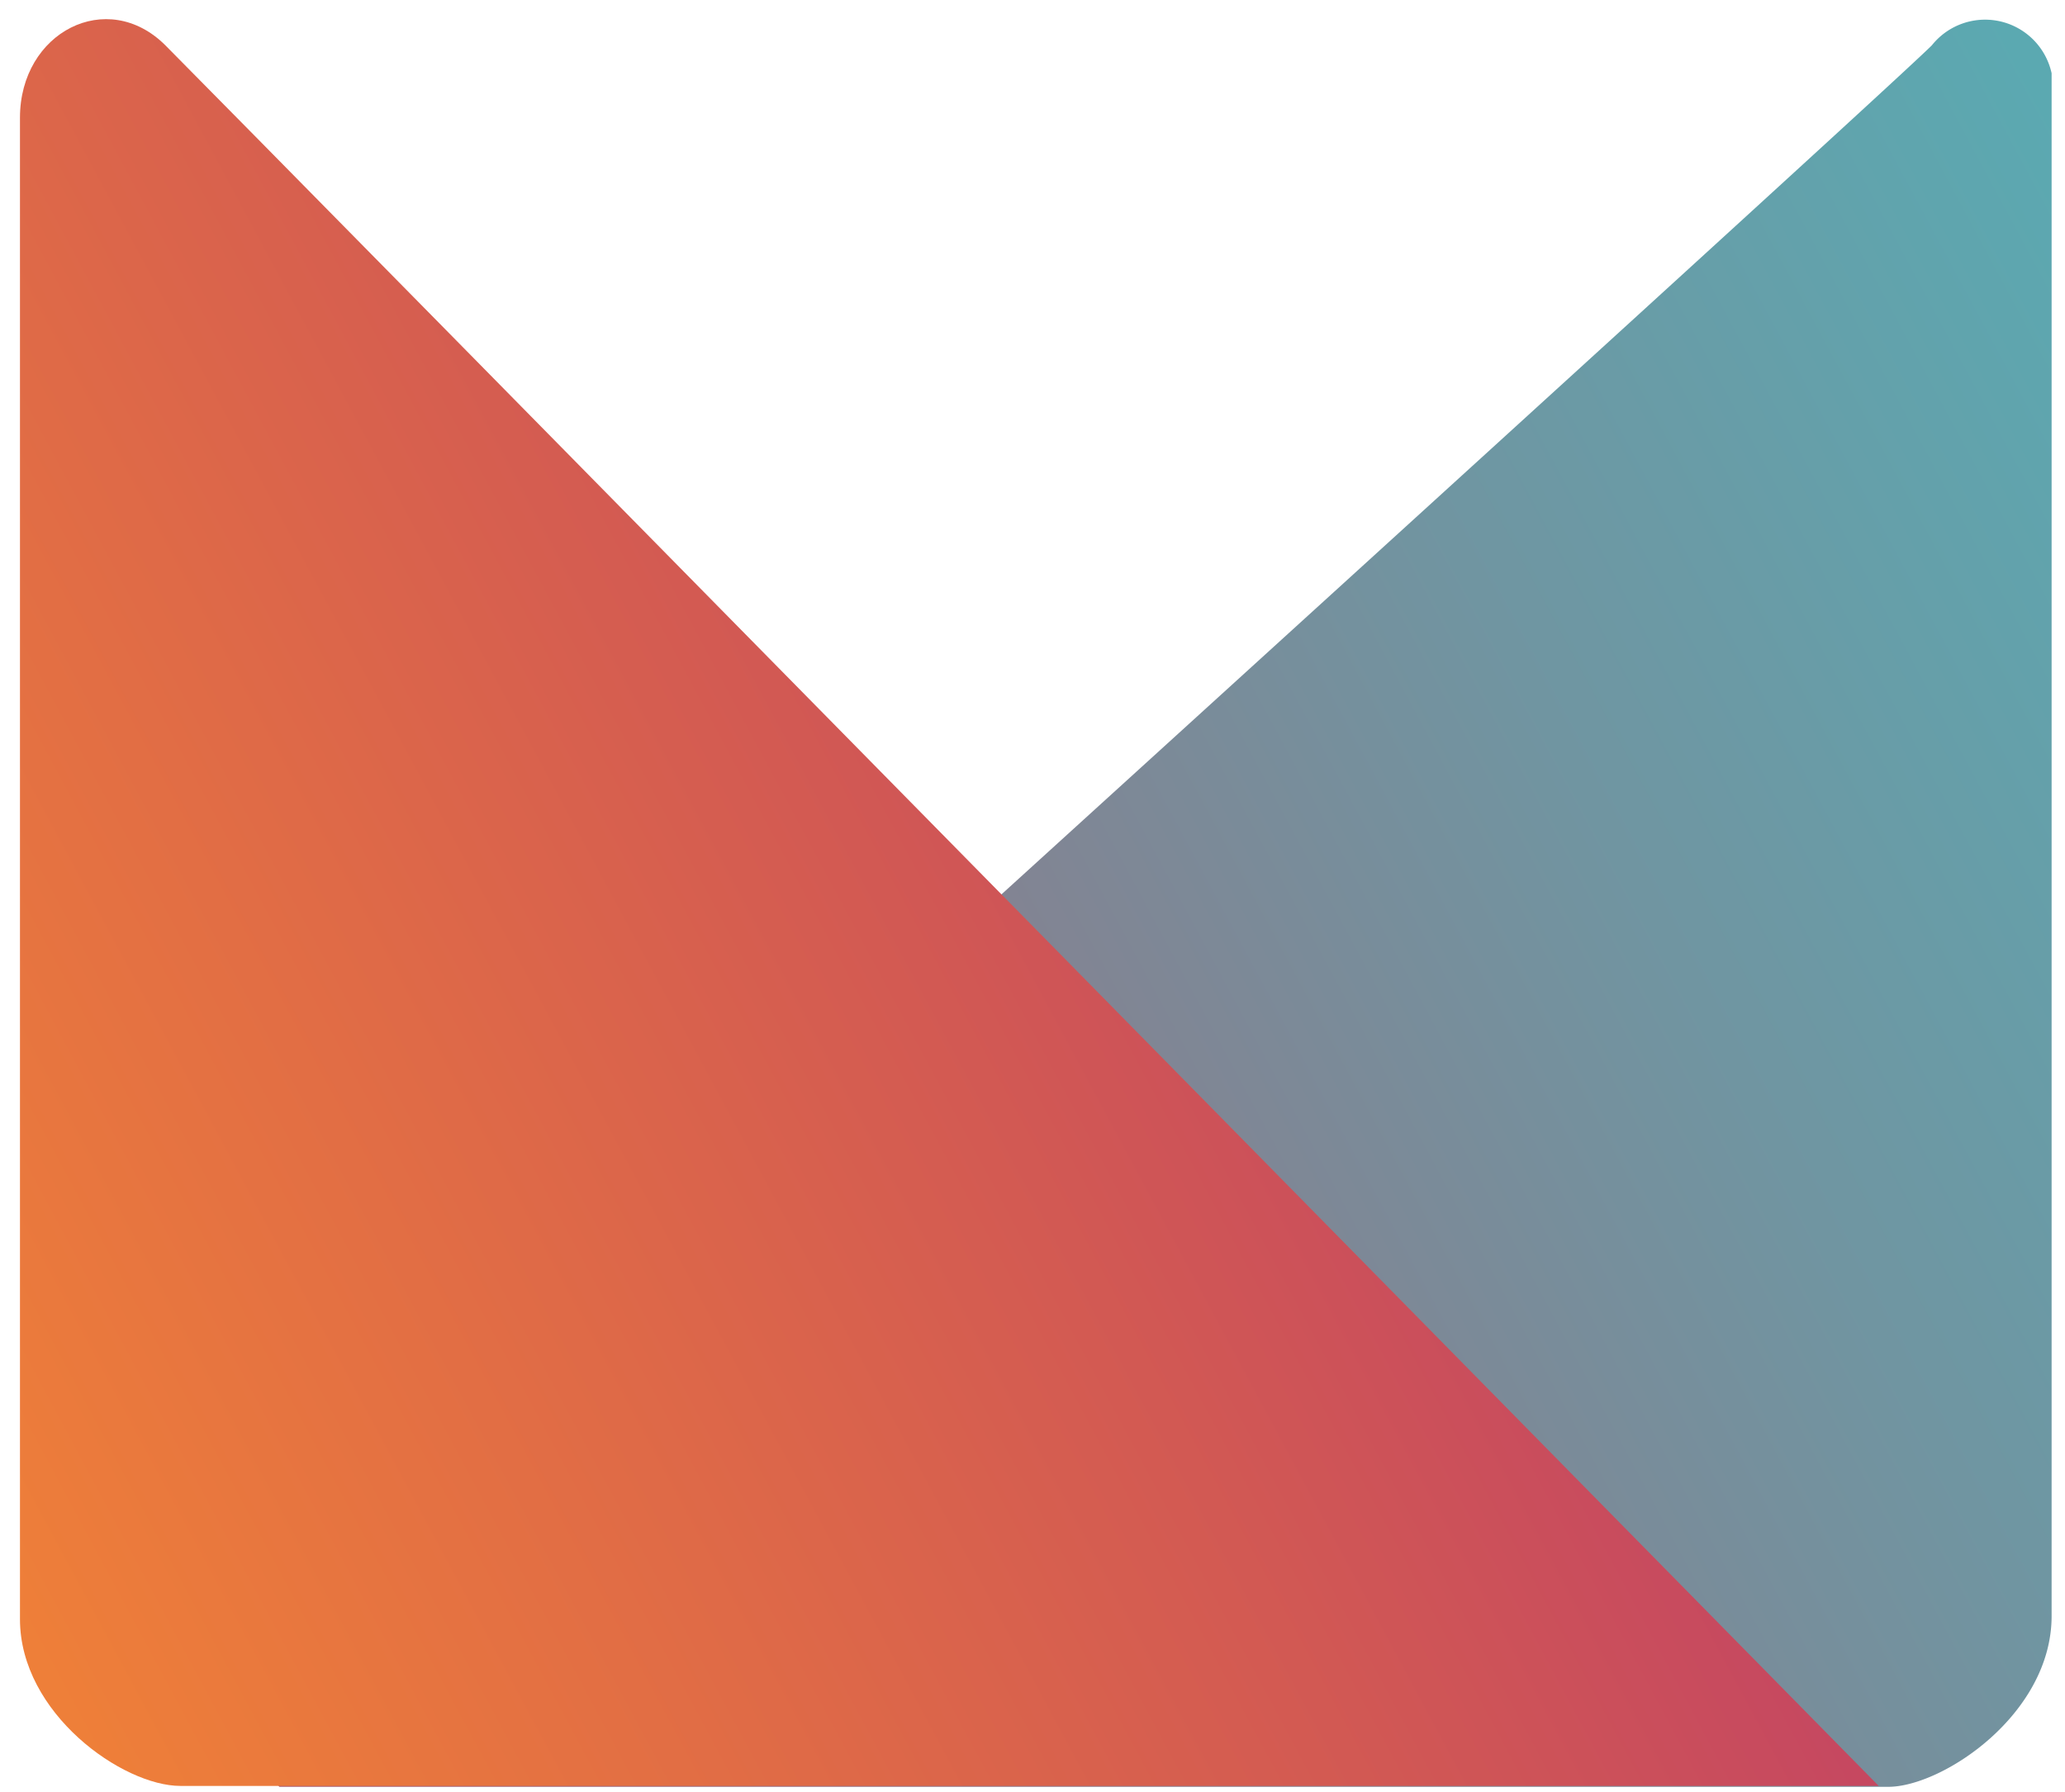
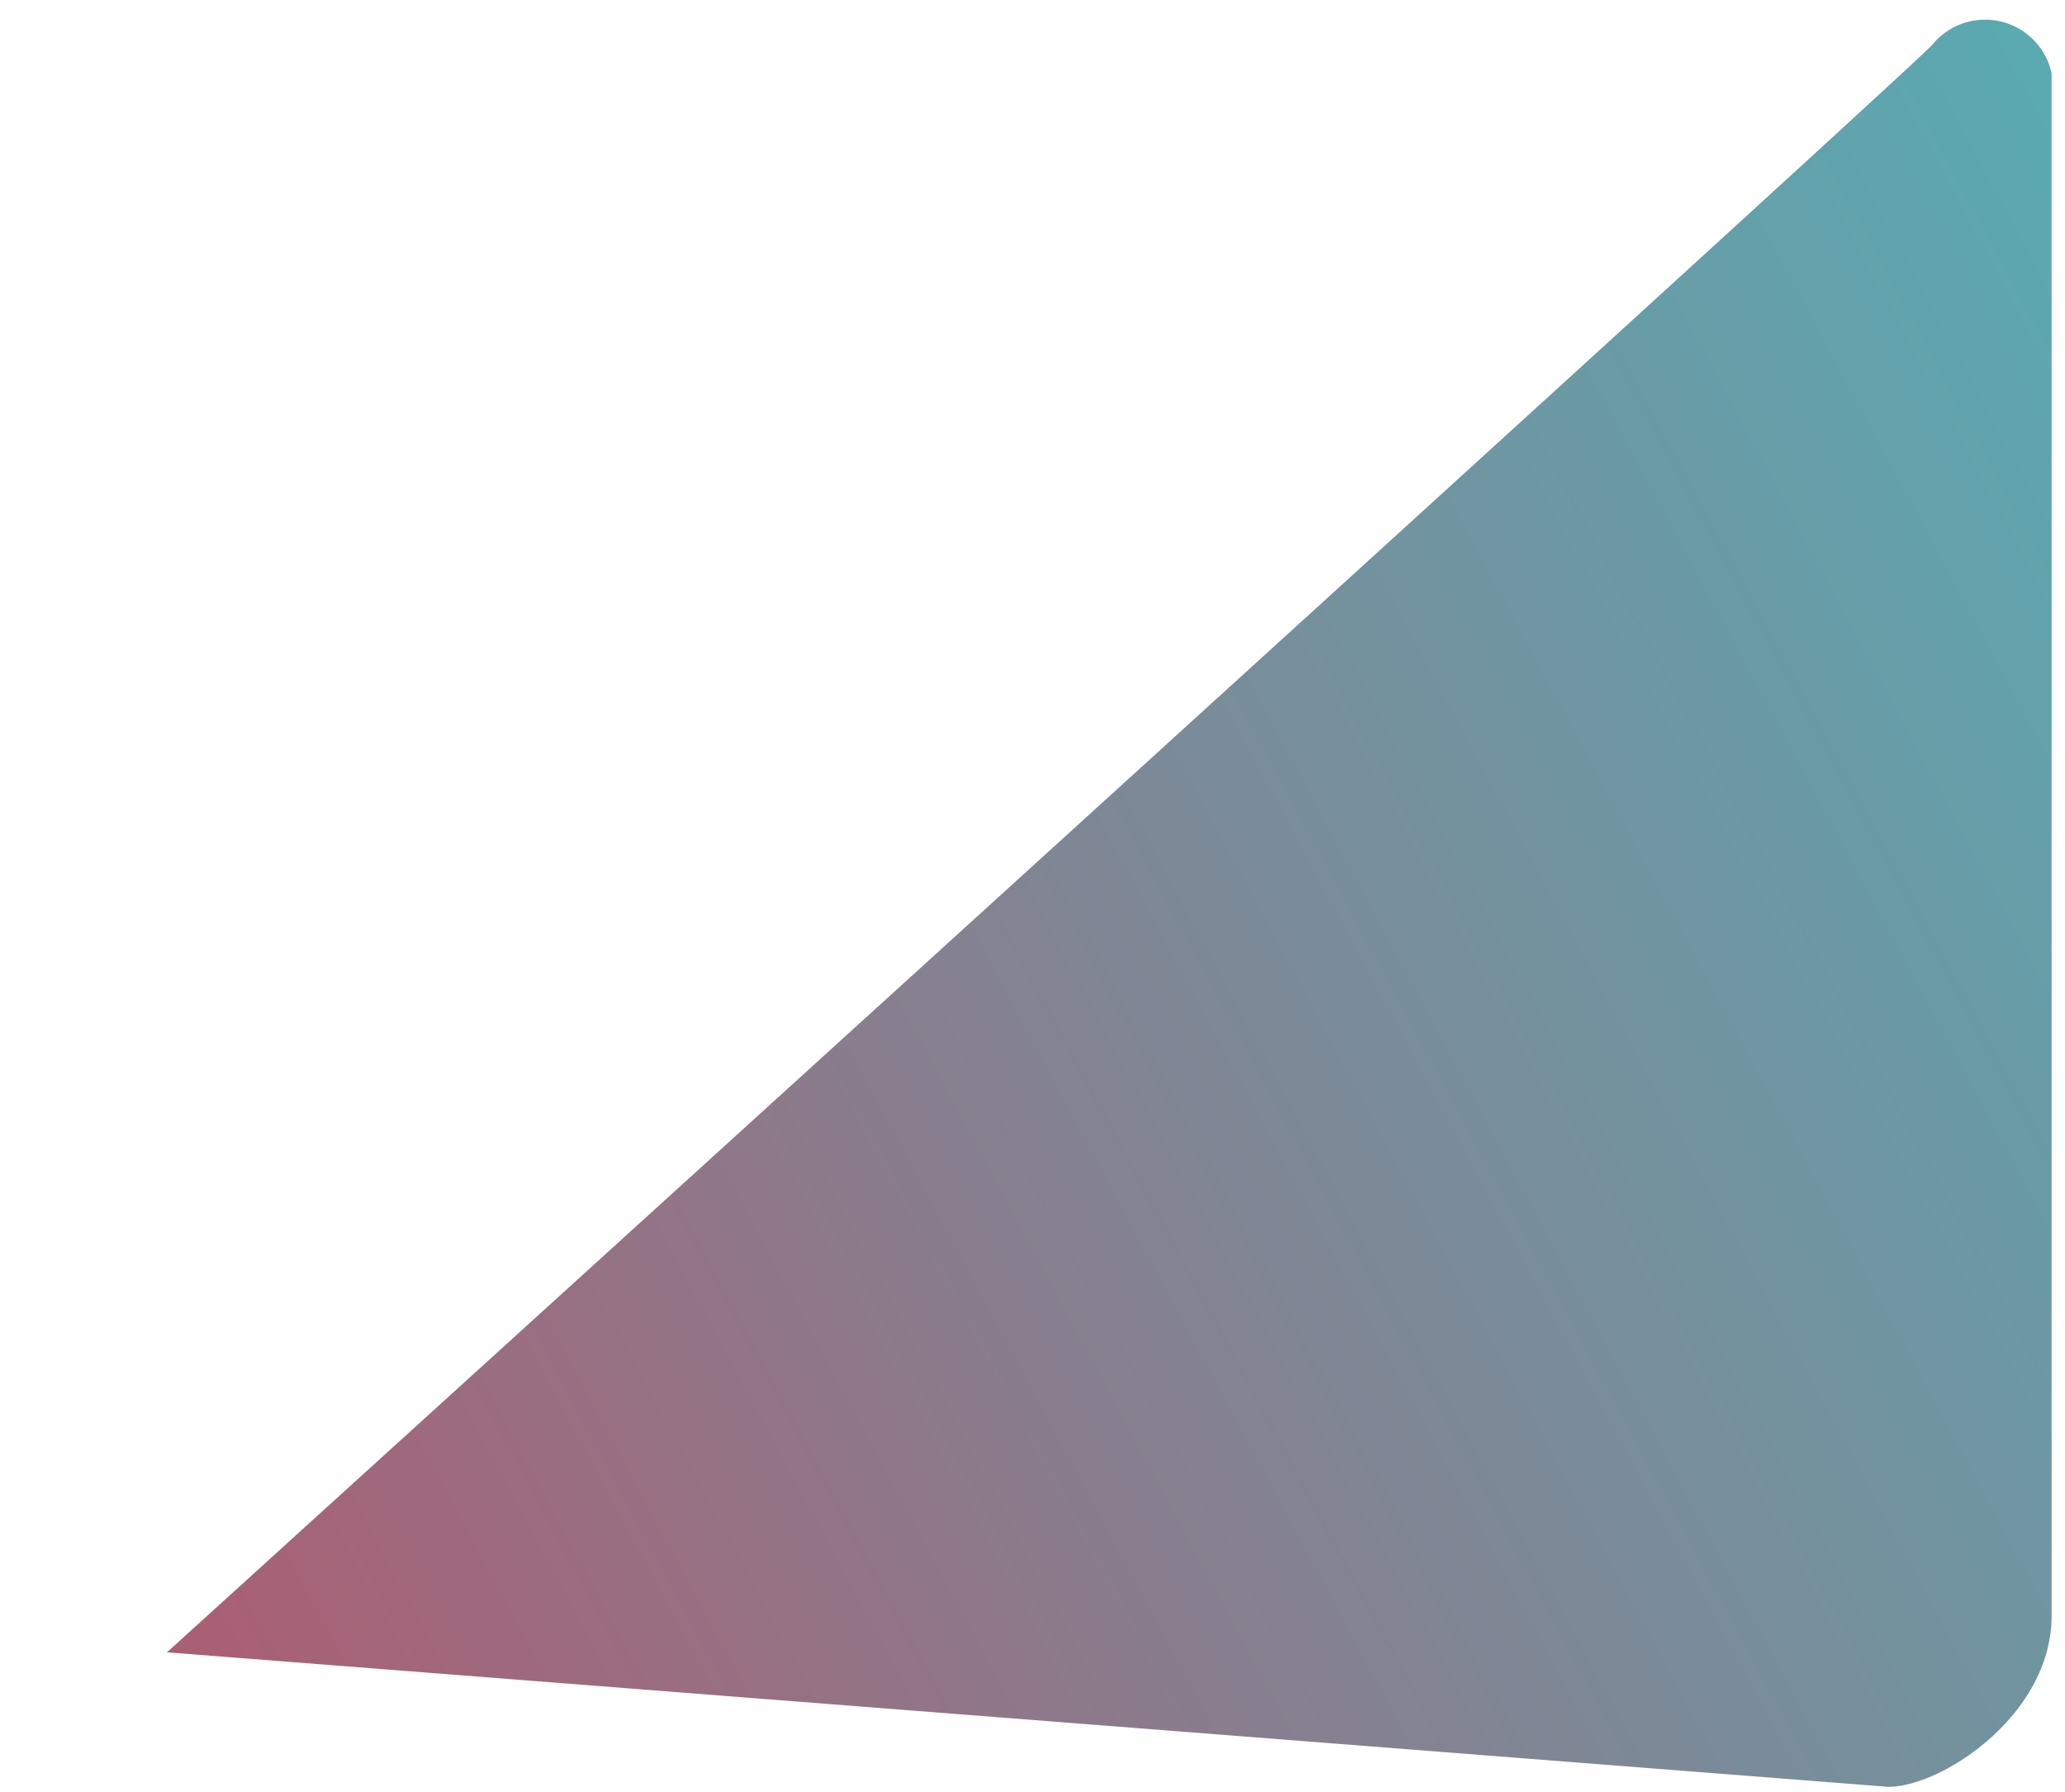
<svg xmlns="http://www.w3.org/2000/svg" viewBox="0 0 91 79">
  <defs>
    <style>.cls-1{fill:url(#Unbenannter_Verlauf_20);}.cls-2{fill:url(#Unbenannter_Verlauf_34);}</style>
    <linearGradient id="Unbenannter_Verlauf_20" x1="9.83" y1="80.47" x2="105.52" y2="29.07" gradientUnits="userSpaceOnUse">
      <stop offset="0" stop-color="#ac5d73" />
      <stop offset="0.38" stop-color="#887e8e" />
      <stop offset="0.7" stop-color="#6f96a2" />
      <stop offset="1" stop-color="#5aaab2" />
    </linearGradient>
    <linearGradient id="Unbenannter_Verlauf_34" x1="-4.25" y1="65.32" x2="58.25" y2="31.75" gradientUnits="userSpaceOnUse">
      <stop offset="0" stop-color="#ef8038" />
      <stop offset="0.34" stop-color="#e26e44" />
      <stop offset="0.71" stop-color="#d25953" />
      <stop offset="1" stop-color="#c54761" />
    </linearGradient>
  </defs>
  <g id="Ebene_2" data-name="Ebene 2">
-     <path class="cls-1" d="M90.41,3.23v68c0,4.34-4.82,7.53-7.2,7.53H12.31L7.36,72.83S82.49,4.63,85.13,2A3,3,0,0,1,90.41,3.23Z" />
-     <path class="cls-2" d="M.88,71.37c0,4.16,4.53,7.35,7.07,7.35H82.79S9.85,4.56,7.29,2,.88,1.41.88,5.19Z" />
+     <path class="cls-1" d="M90.41,3.23v68c0,4.34-4.82,7.53-7.2,7.53L7.36,72.83S82.49,4.63,85.13,2A3,3,0,0,1,90.41,3.23Z" />
  </g>
</svg>